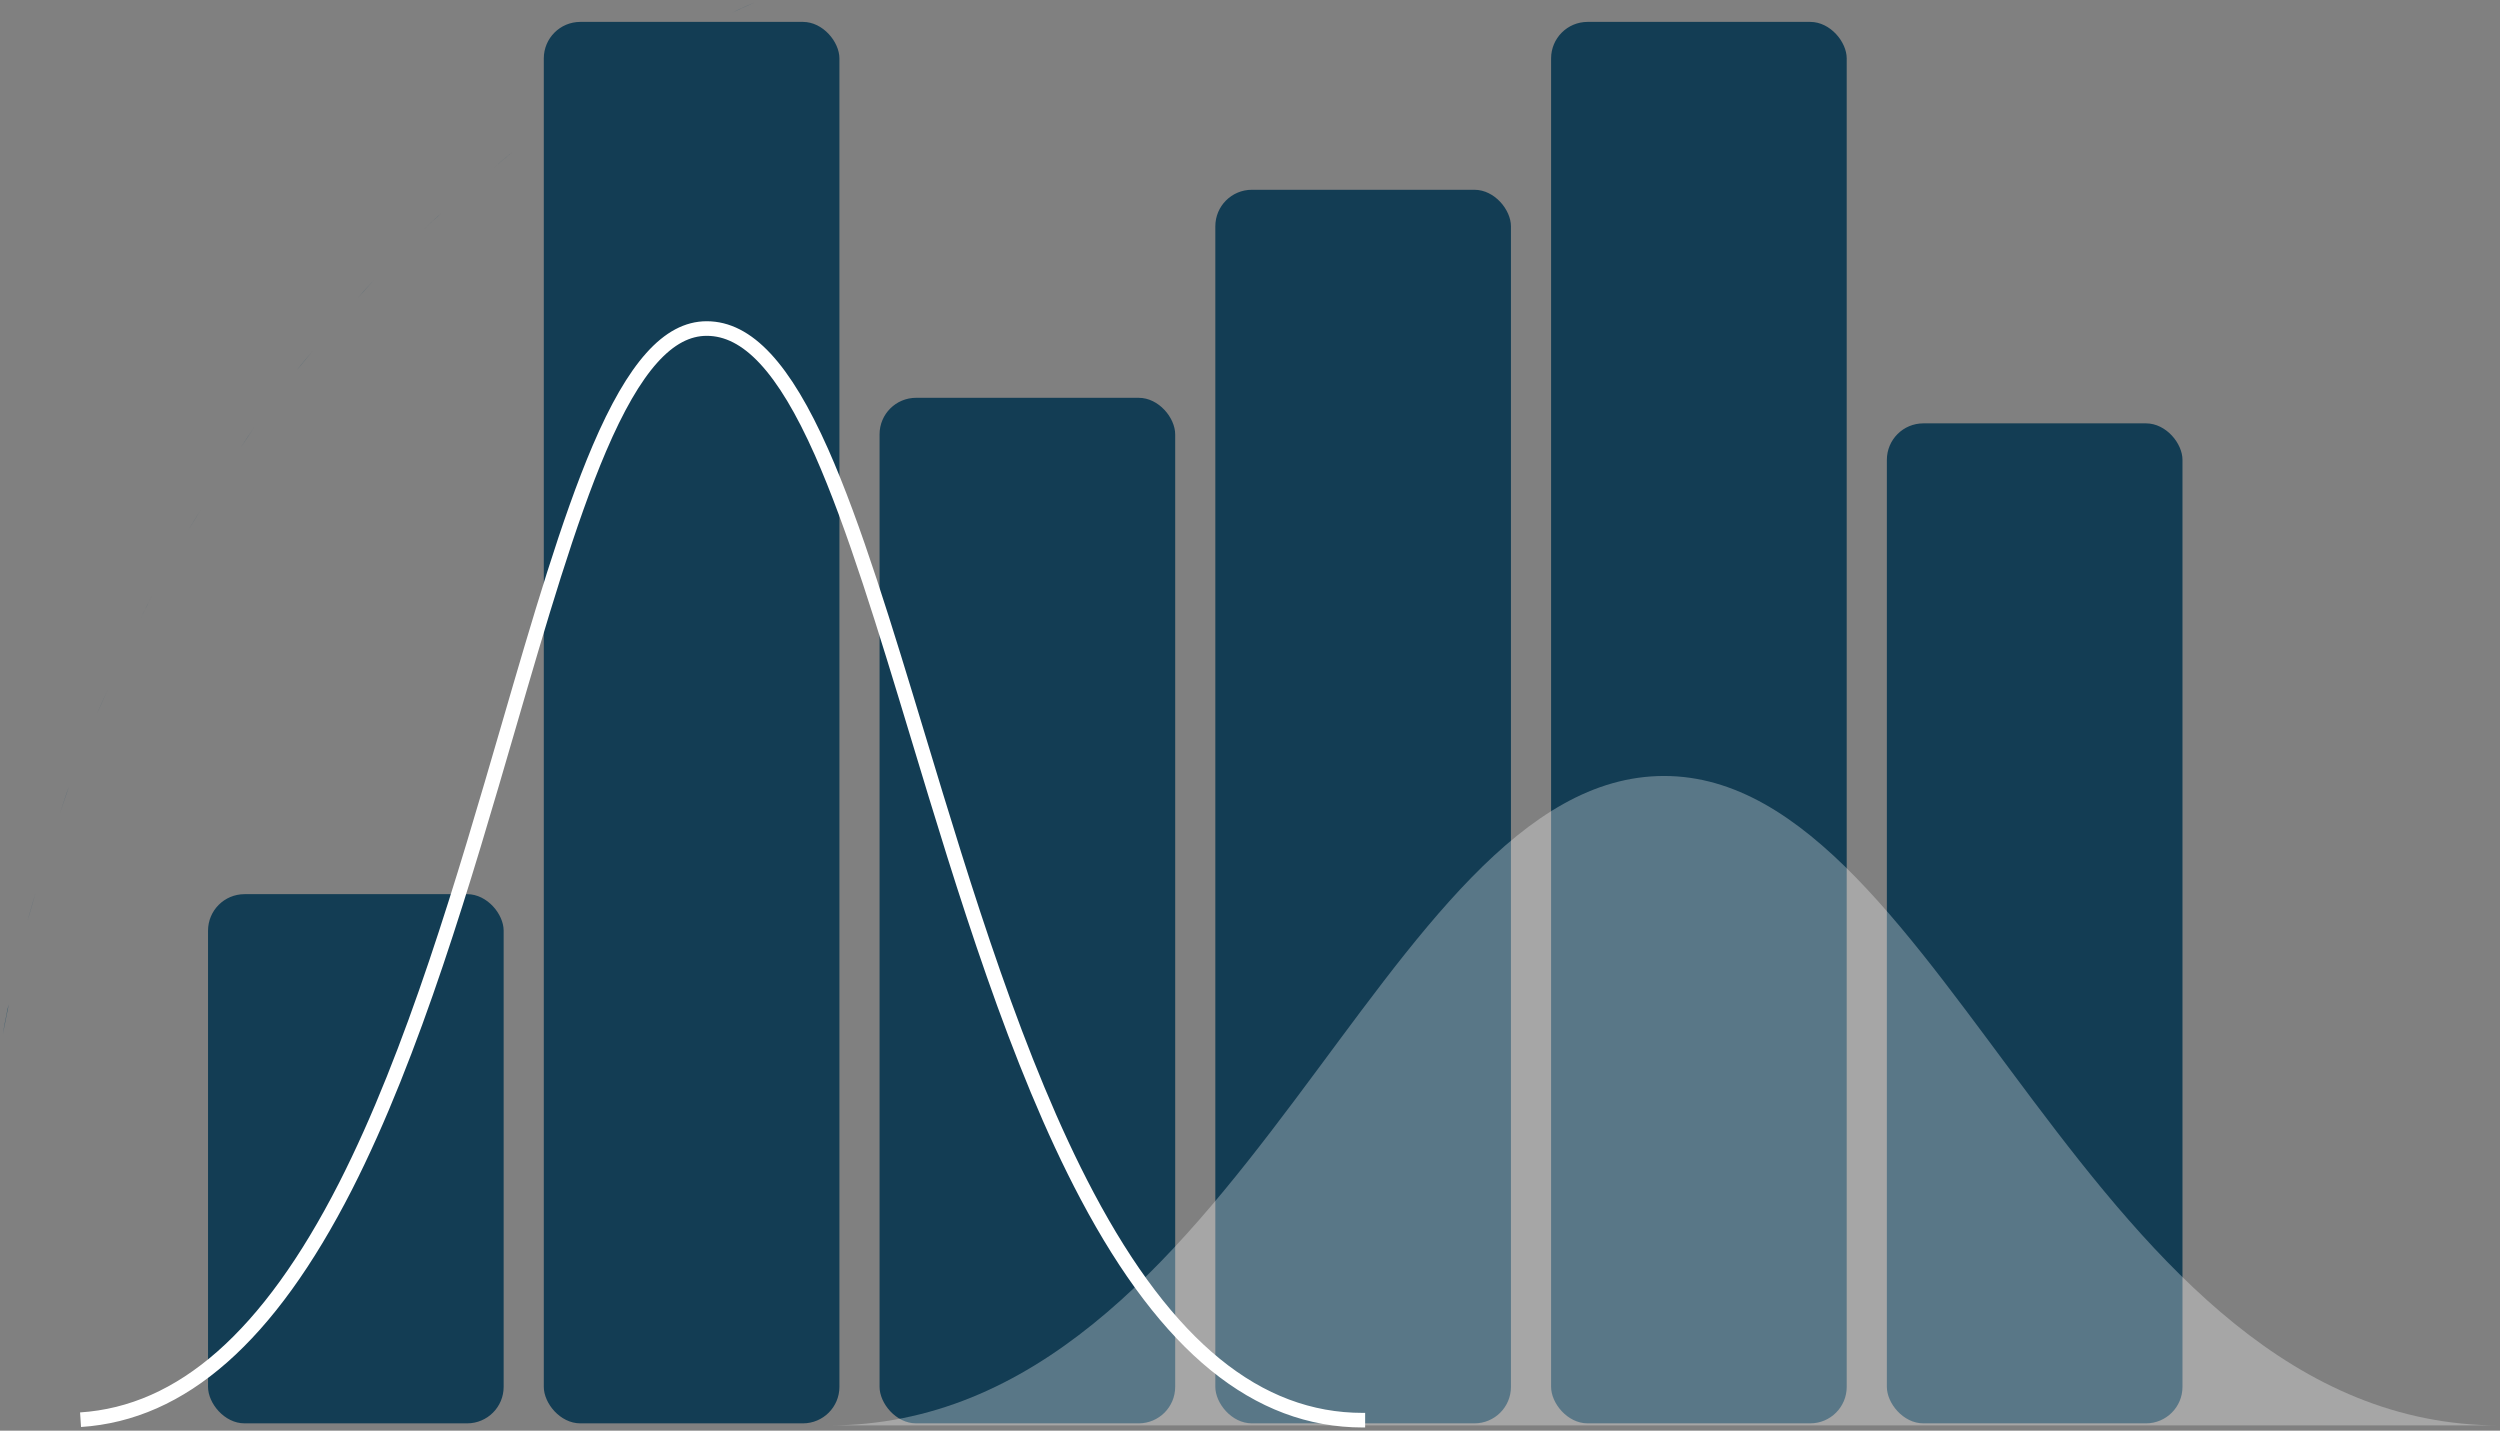
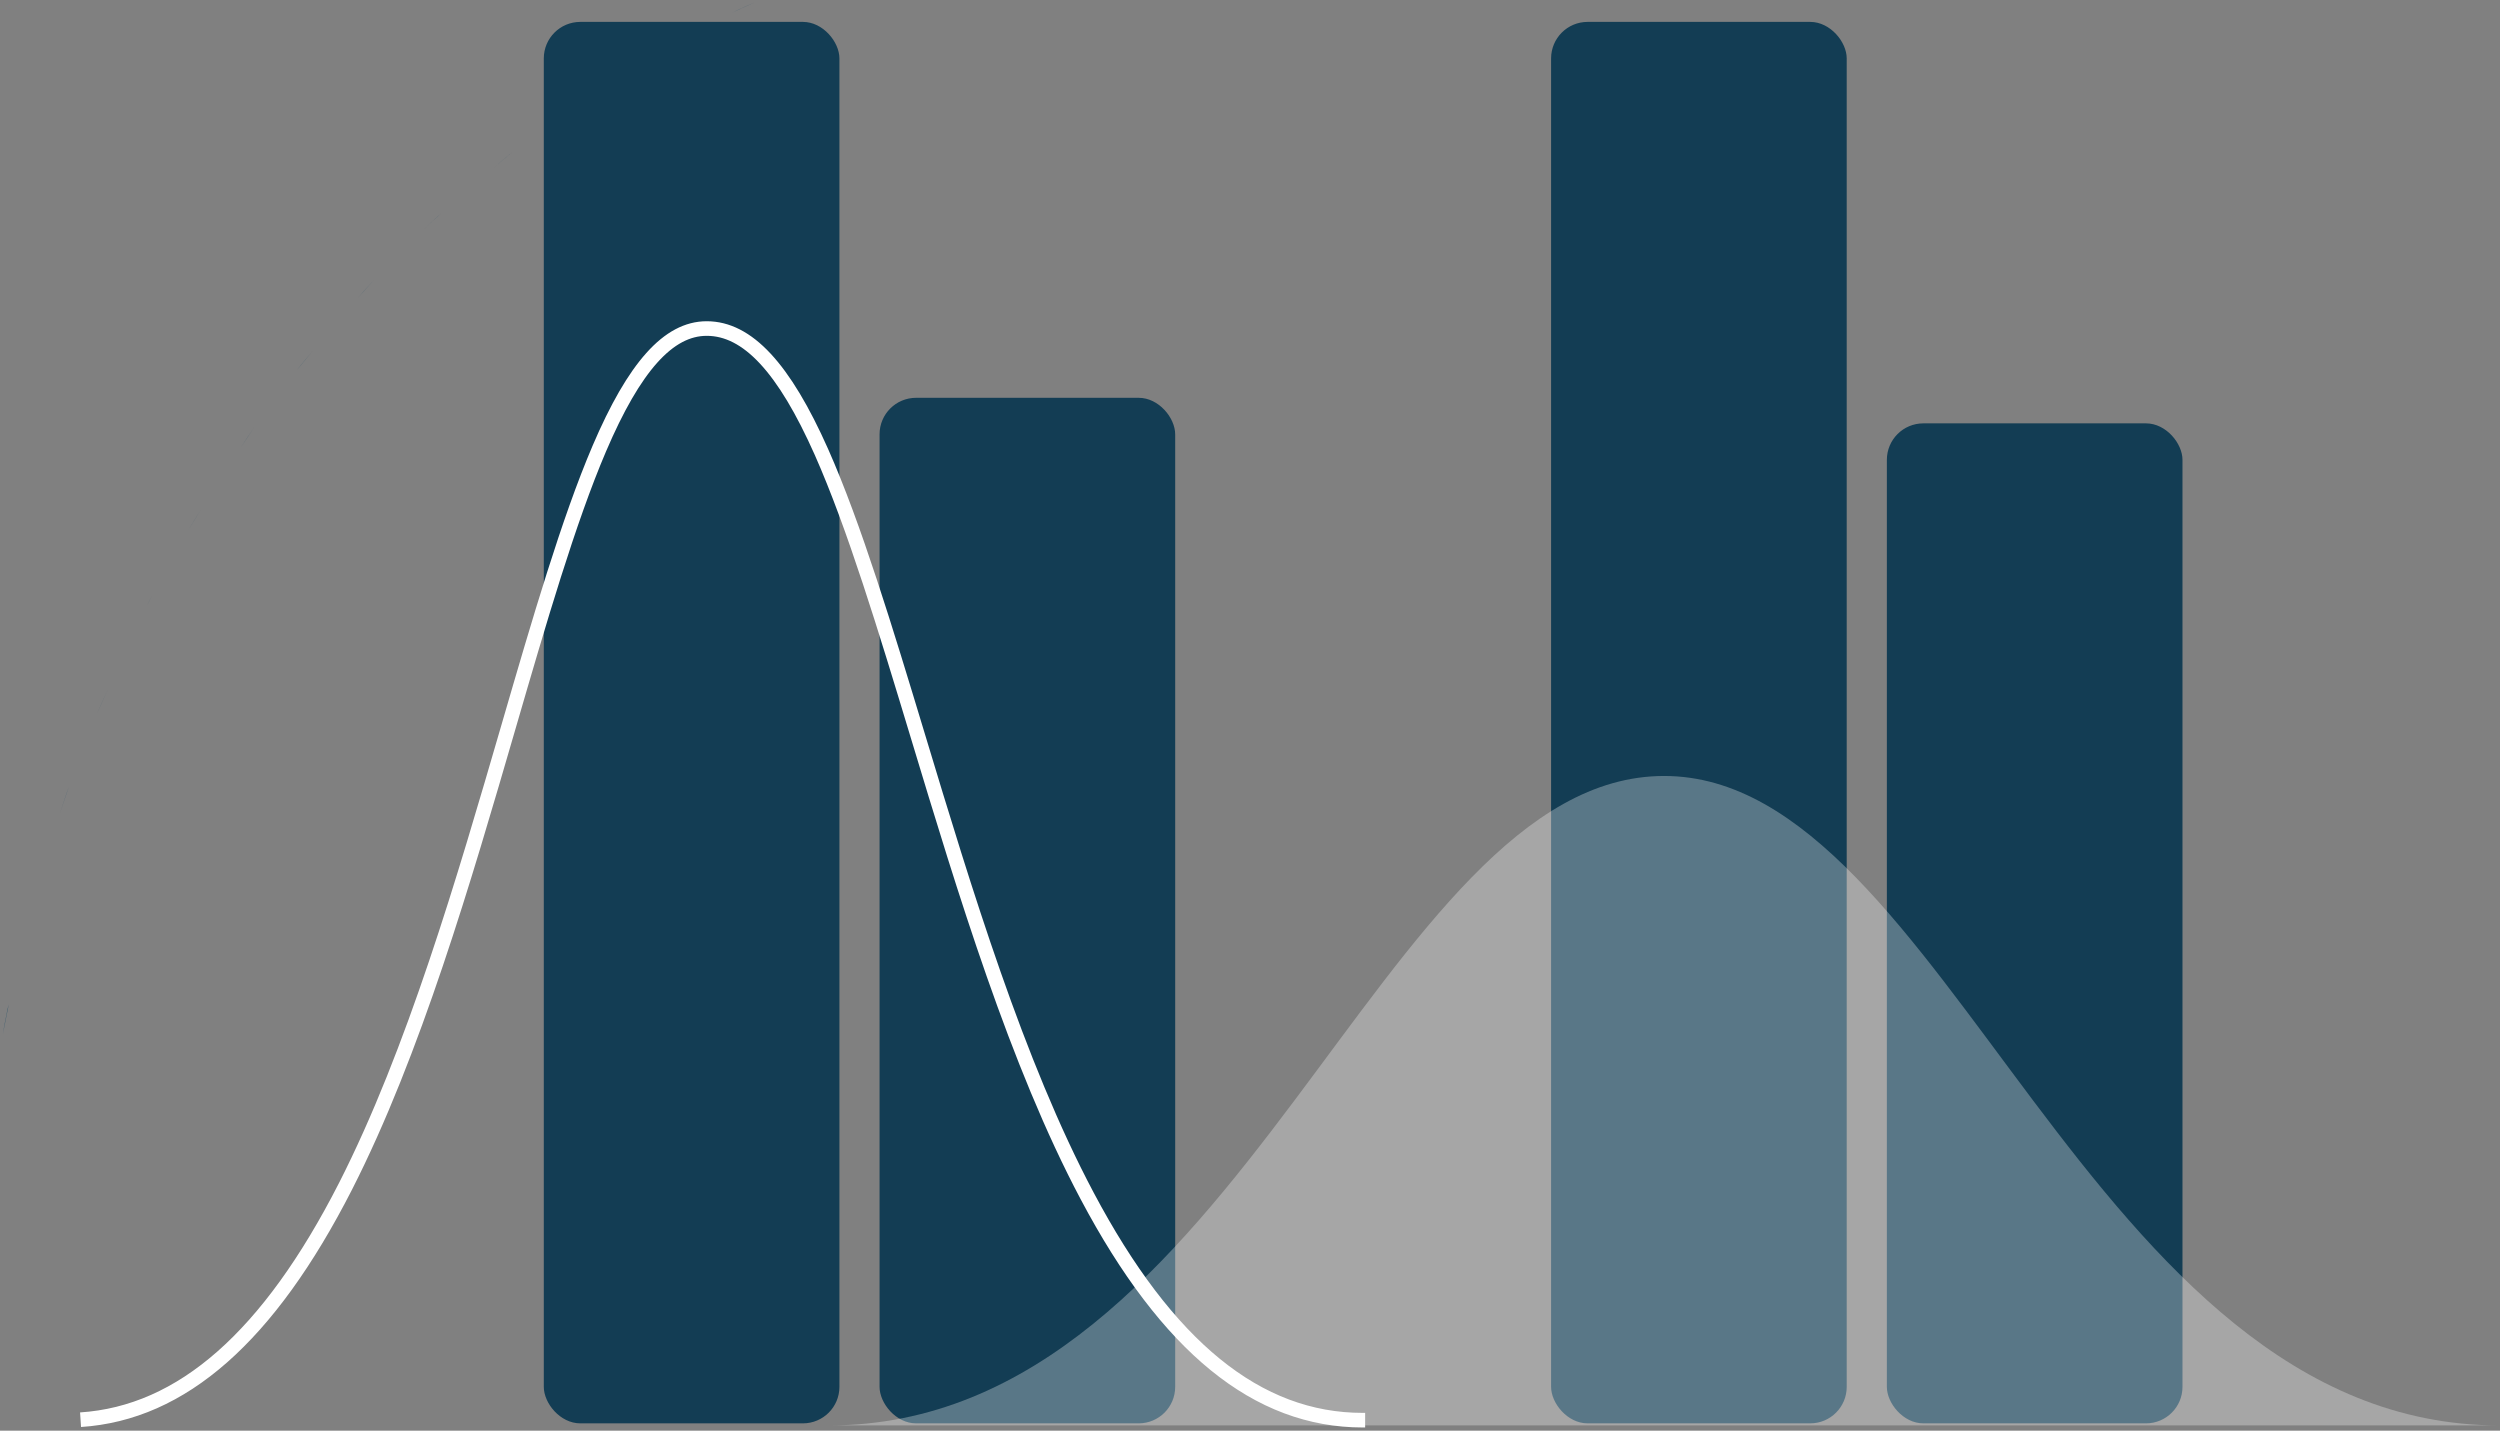
<svg xmlns="http://www.w3.org/2000/svg" width="685" height="392" viewBox="0 0 685 392" fill="none">
  <rect x="0" y="0" width="685" height="392" fill="#808080" stroke="none" />
  <path d="M1.801 277.854C1.392 279.696 1.085 281.538 0.778 283.38L2.415 275.193C2.108 276.114 1.903 277.036 1.801 277.854Z" fill="#35596D" />
-   <path d="M8.043 250.531C7.941 251.043 7.736 251.554 7.634 252.066L9.783 244.493C9.169 246.438 8.657 248.484 8.043 250.531Z" fill="#35596D" />
  <path d="M16.435 222.798L18.891 215.533C17.97 217.989 17.253 220.445 16.435 222.798Z" fill="#35596D" />
  <path d="M27.692 193.019C27.384 193.838 26.975 194.554 26.668 195.373L29.534 188.926C28.919 190.256 28.305 191.689 27.692 193.019Z" fill="#35596D" />
-   <path d="M40.279 165.9C39.665 167.128 39.153 168.356 38.539 169.482L41.609 163.24C41.2 164.161 40.688 165.082 40.279 165.9Z" fill="#35596D" />
+   <path d="M40.279 165.9L41.609 163.24C41.2 164.161 40.688 165.082 40.279 165.9Z" fill="#35596D" />
  <path d="M51.535 145.331L55.015 139.703C53.889 141.545 52.661 143.387 51.535 145.331Z" fill="#35596D" />
  <path d="M67.704 119.952C67.09 120.873 66.579 121.692 65.965 122.613L69.649 117.087C69.035 118.008 68.318 119.031 67.704 119.952Z" fill="#35596D" />
  <path d="M81.417 101.328L85.613 96.211C84.18 97.951 82.747 99.588 81.417 101.328Z" fill="#35596D" />
  <path d="M99.53 79.94C99.121 80.451 98.609 80.963 98.2 81.475L102.6 76.563C101.577 77.688 100.554 78.814 99.53 79.94Z" fill="#35596D" />
  <path d="M118.871 60.291C118.36 60.701 117.95 61.11 117.439 61.622C117.029 62.031 116.518 62.441 116.108 62.85L120.713 58.552C120.099 59.166 119.485 59.78 118.871 60.291Z" fill="#35596D" />
  <path d="M138.827 42.997C137.599 44.02 136.473 44.941 135.245 45.965L140.259 41.769C139.85 42.076 139.338 42.485 138.827 42.997Z" fill="#35596D" />
-   <path d="M155.609 30.205L161.033 26.521C159.191 27.749 157.349 28.875 155.609 30.205Z" fill="#35596D" />
-   <path d="M179.965 14.548C179.044 15.06 178.225 15.572 177.304 16.083L182.83 12.809C181.909 13.32 180.988 13.934 179.965 14.548Z" fill="#35596D" />
  <path d="M203.604 2.063C203.502 2.063 203.502 2.063 203.604 2.063C202.478 2.575 201.557 2.984 200.534 3.496L206.572 0.733C205.548 1.142 204.525 1.654 203.604 2.063Z" fill="#35596D" />
-   <rect x="57" y="245" width="81" height="145" rx="10" fill="#133D54" />
  <rect x="149" y="6" width="81" height="384" rx="10" fill="#133D54" />
  <rect x="241" y="109" width="81" height="281" rx="10" fill="#133D54" />
-   <rect x="333" y="52" width="81" height="338" rx="10" fill="#133D54" />
  <rect x="425" y="6" width="81" height="384" rx="10" fill="#133D54" />
  <rect x="517" y="116" width="81" height="274" rx="10" fill="#133D54" />
  <path opacity="0.3" d="M684.848 390.564C572.005 390.564 533.347 212.617 455.967 212.617C378.076 212.617 339.929 390.564 227.086 390.564H684.848Z" fill="white" />
  <path d="M374.05 389.129H373.411C344.498 389.129 319.801 369.031 297.884 327.686C278.619 291.382 264.242 243.817 251.559 201.866C242.581 172.198 234.083 144.156 225.073 123.835C214.818 100.77 204.818 90.019 193.636 90.019C183.156 90.019 173.795 100.483 164.211 122.91C155.776 142.657 147.789 170.06 139.355 199.059C127.182 240.882 113.38 288.32 94.658 325.07C73.636 366.255 49.866 387.183 22.071 389.001" stroke="white" stroke-width="4" />
</svg>